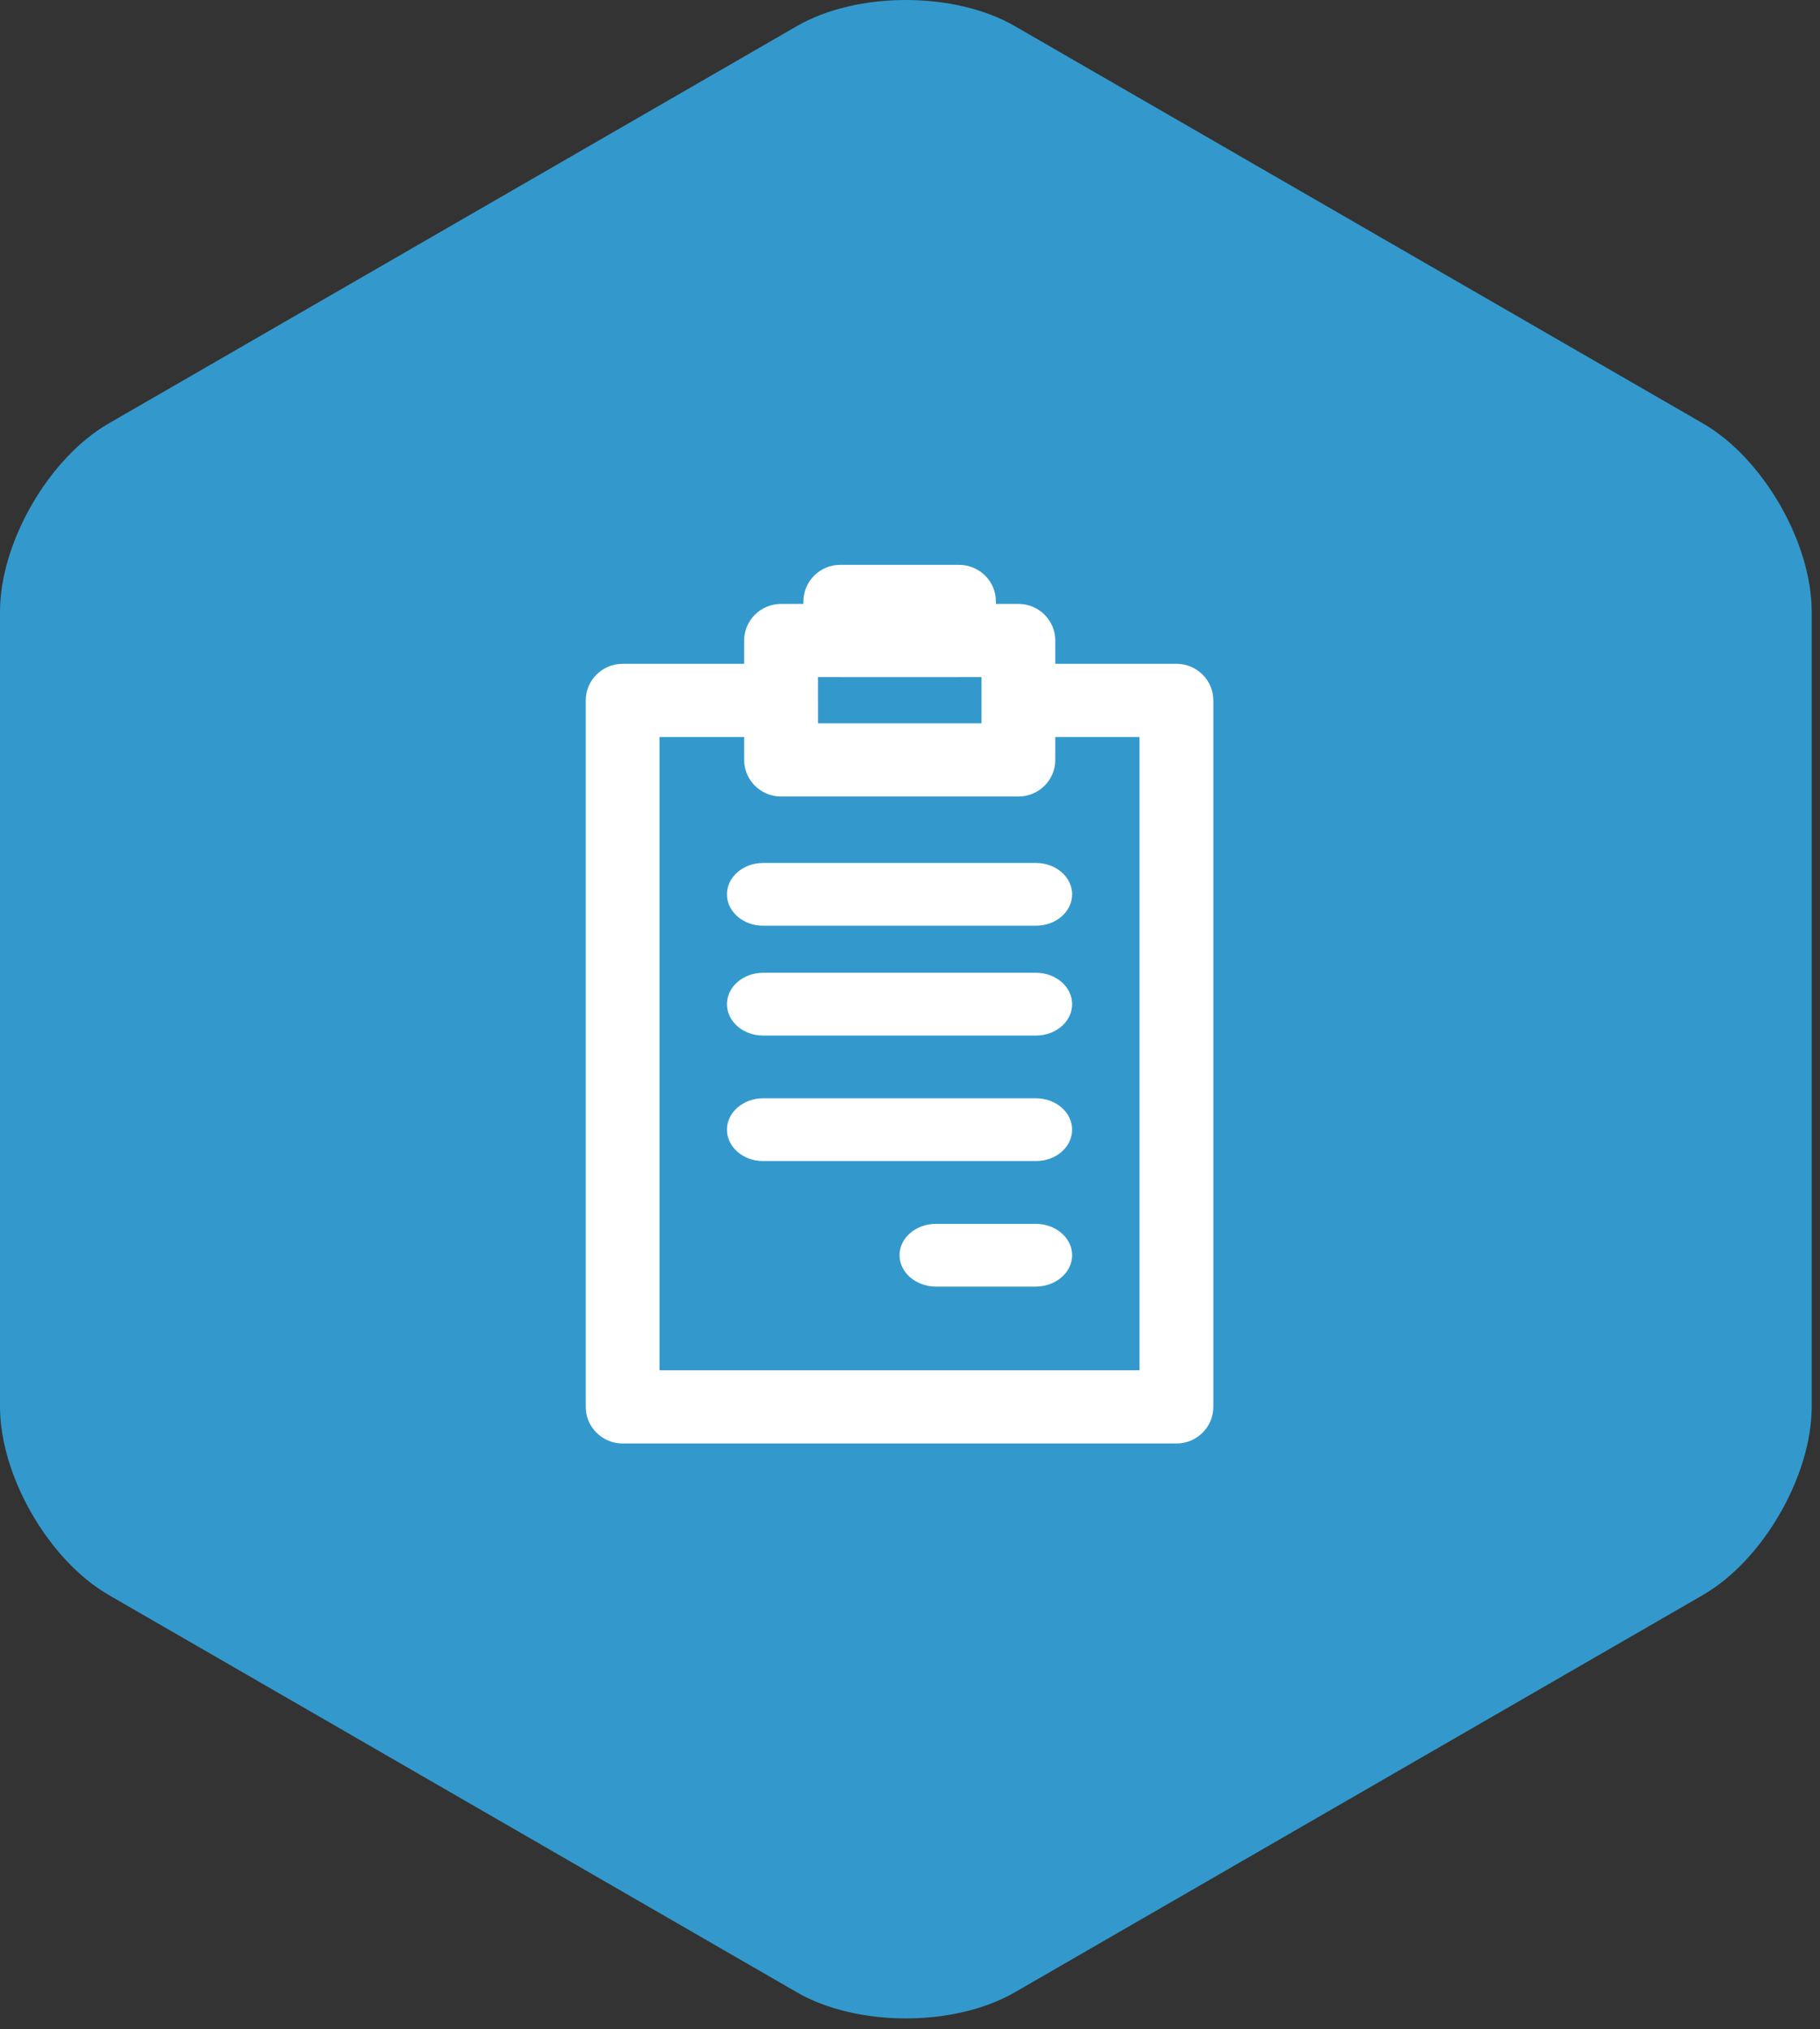
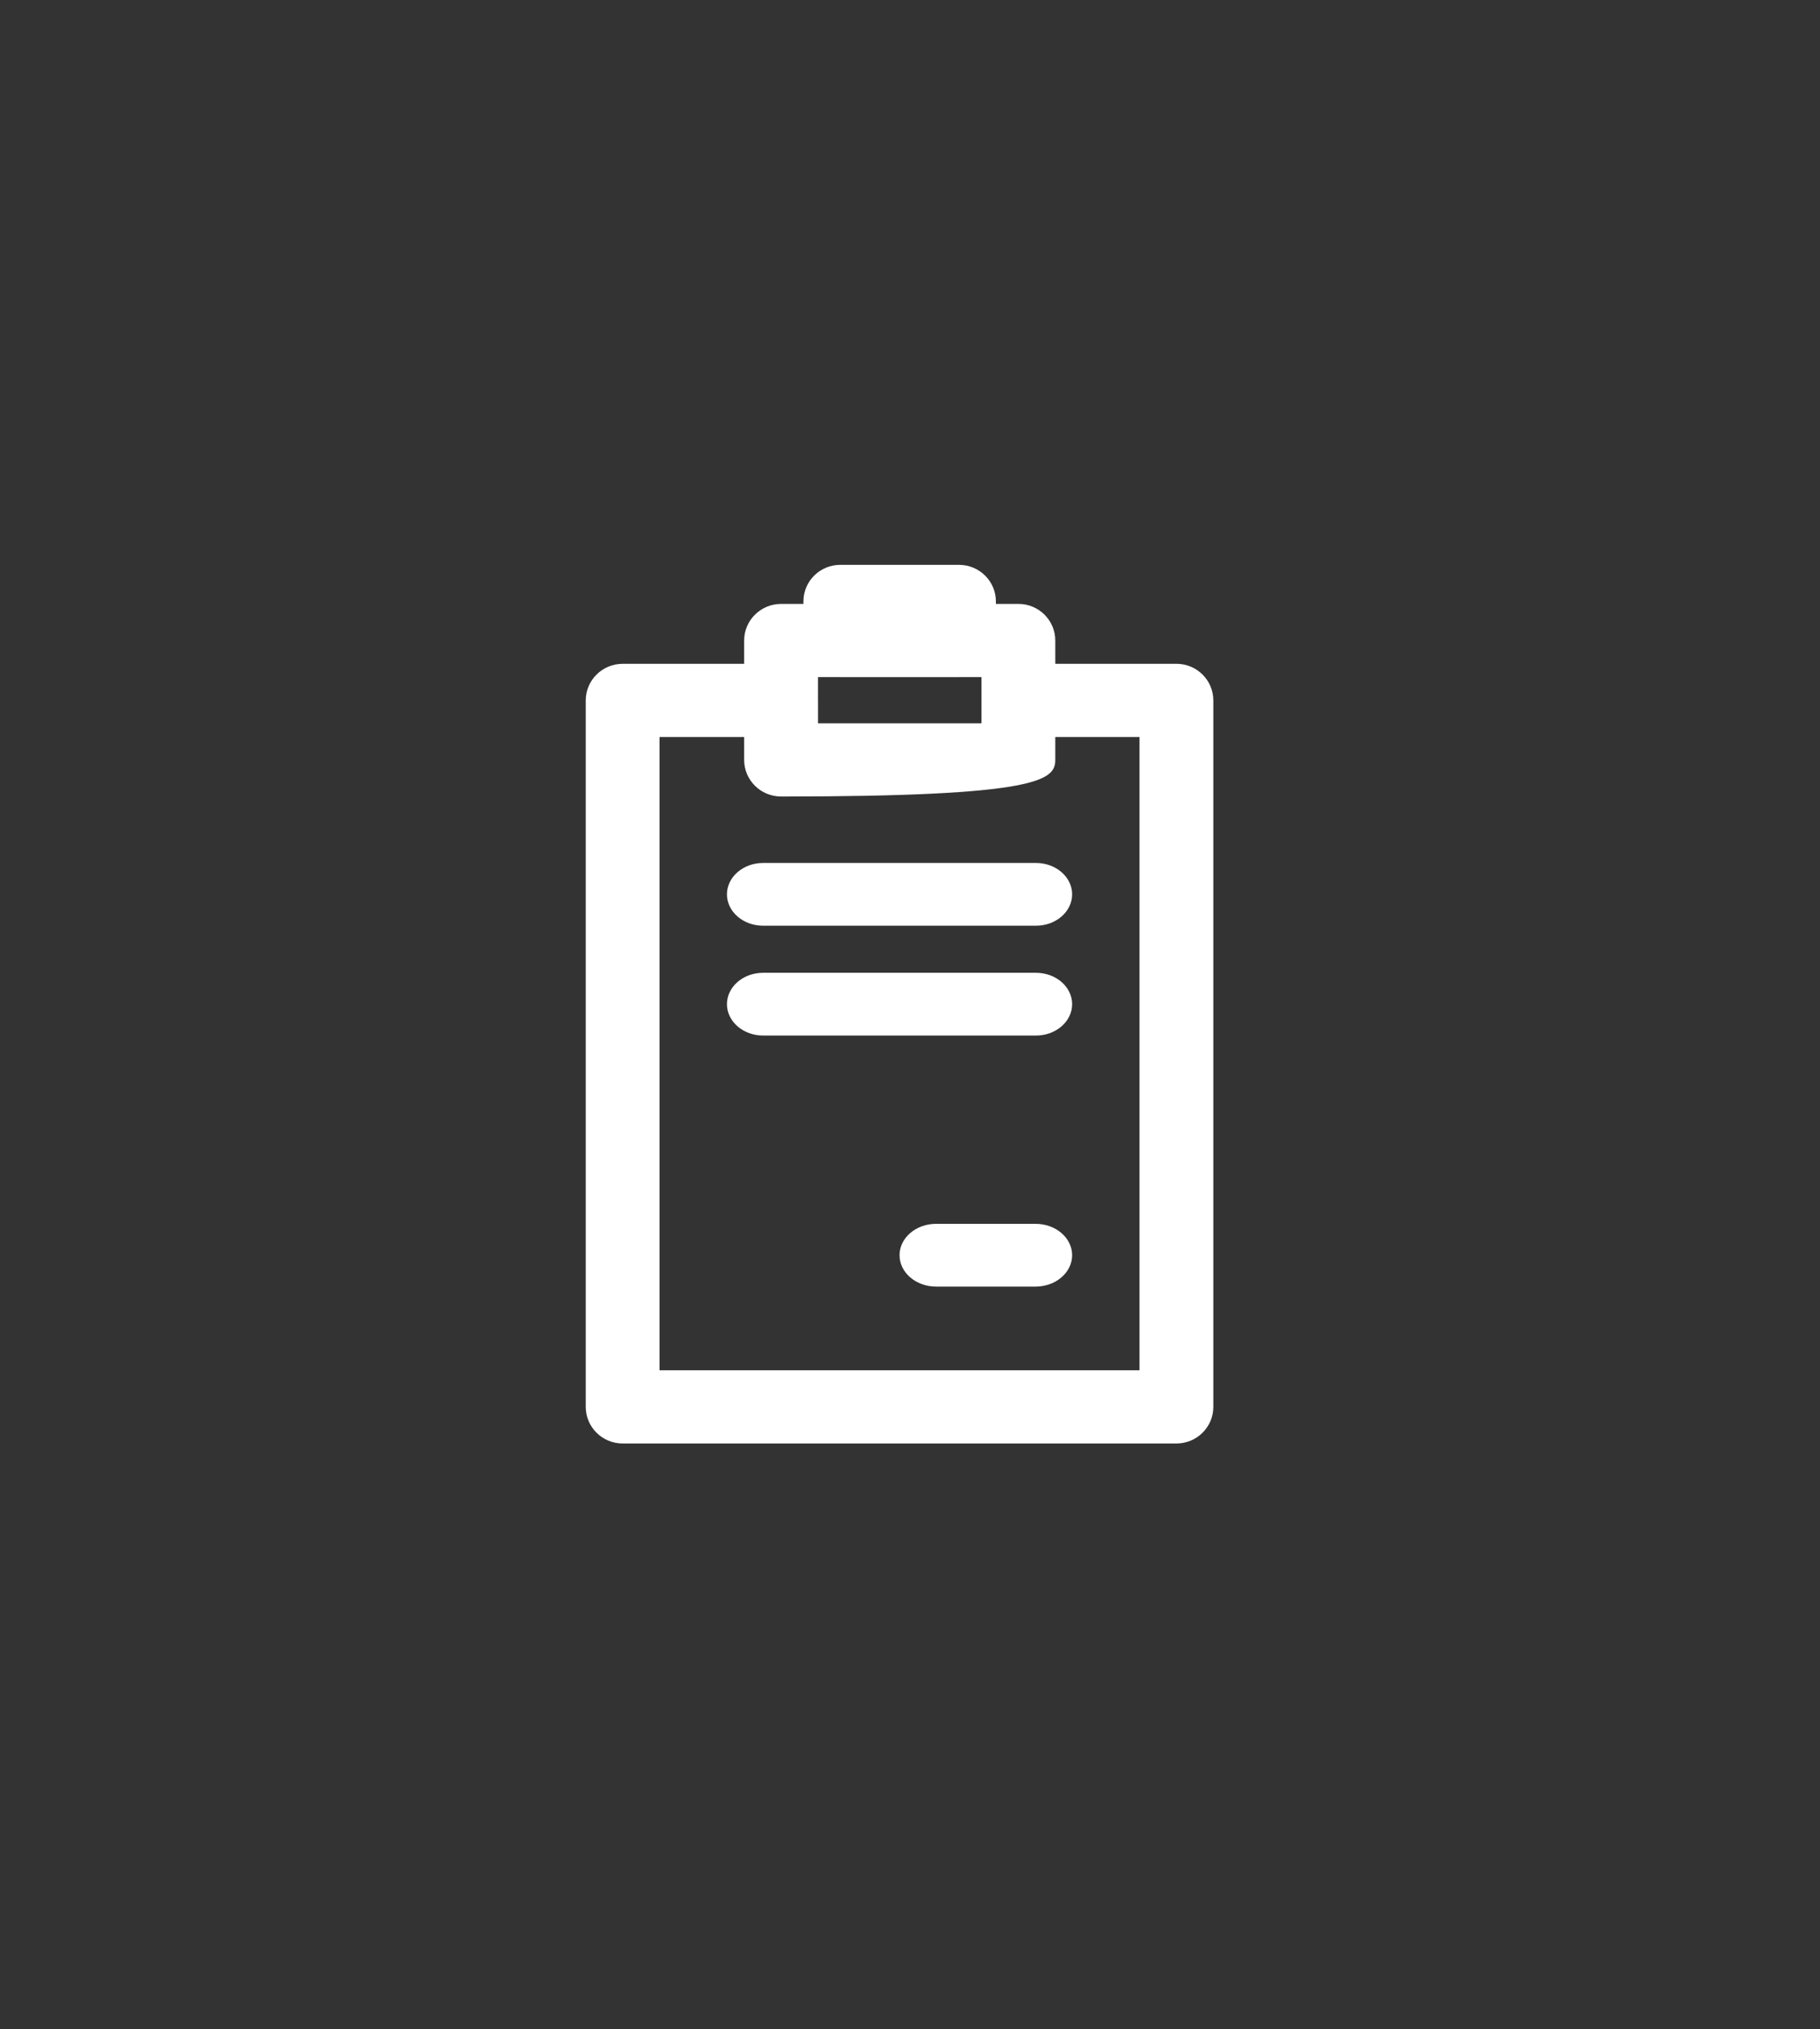
<svg xmlns="http://www.w3.org/2000/svg" width="87px" height="97px" viewBox="0 0 87 97" version="1.1">
  <rect x="0" y="0" width="87" height="97" fill="#333333" stroke="none" />
  <title>reports</title>
  <desc>Created with Sketch.</desc>
  <defs />
  <g id="Page-1" stroke="none" stroke-width="1" fill="none" fill-rule="evenodd">
    <g id="Artboard-4" transform="translate(-764, -815)">
      <g id="reports" transform="translate(764, 815)">
-         <path d="M38.1,1.244 C40.972,-0.414 45.629,-0.415 48.503,1.244 L81.401,20.238 C84.274,21.896 86.603,25.929 86.603,29.247 L86.603,67.235 C86.603,70.552 84.274,74.585 81.401,76.244 L48.503,95.238 C45.63,96.896 40.973,96.897 38.1,95.238 L5.202,76.244 C2.329,74.586 2.66453526e-14,70.553 2.57571742e-14,67.235 L2.66453526e-15,29.247 C8.8817842e-16,25.93 2.328,21.897 5.202,20.238 L38.1,1.244 Z" id="Polygon-Copy" fill="#3399CC" />
        <g id="report" transform="translate(28, 27)" fill="#FFFFFF" fill-rule="nonzero">
-           <path d="M28.235,4.73 L22.445,4.73 L22.445,3.617 C22.445,2.651 21.655,1.867 20.681,1.867 L19.606,1.867 L19.606,1.75 C19.607,0.784 18.816,0 17.842,0 L12.169,0 C11.196,0 10.408,0.78 10.405,1.745 L10.405,1.868 L9.337,1.868 C8.363,1.868 7.572,2.652 7.572,3.618 L7.572,4.731 L1.765,4.731 C0.791,4.731 0,5.515 0,6.481 L0,40.25 C0,41.216 0.791,42 1.765,42 L28.235,42 C29.209,42 30,41.216 30,40.25 L30,6.48 C30,5.514 29.209,4.73 28.235,4.73 Z M11.102,5.367 L12.154,5.367 C12.157,5.367 12.16,5.368 12.163,5.368 L17.842,5.368 C17.845,5.368 17.847,5.367 17.851,5.367 L18.917,5.367 L18.917,6.48 L18.917,7.574 L11.103,7.574 L11.103,6.48 L11.102,6.48 L11.102,5.367 Z M26.471,38.5 L3.529,38.5 L3.529,8.23 L7.572,8.23 L7.572,9.324 C7.572,10.29 8.363,11.074 9.337,11.074 L20.681,11.074 C21.655,11.074 22.445,10.29 22.445,9.324 L22.445,8.23 L26.471,8.23 L26.471,38.5 Z" id="Shape" />
+           <path d="M28.235,4.73 L22.445,4.73 L22.445,3.617 C22.445,2.651 21.655,1.867 20.681,1.867 L19.606,1.867 L19.606,1.75 C19.607,0.784 18.816,0 17.842,0 L12.169,0 C11.196,0 10.408,0.78 10.405,1.745 L10.405,1.868 L9.337,1.868 C8.363,1.868 7.572,2.652 7.572,3.618 L7.572,4.731 L1.765,4.731 C0.791,4.731 0,5.515 0,6.481 L0,40.25 C0,41.216 0.791,42 1.765,42 L28.235,42 C29.209,42 30,41.216 30,40.25 L30,6.48 C30,5.514 29.209,4.73 28.235,4.73 Z M11.102,5.367 L12.154,5.367 C12.157,5.367 12.16,5.368 12.163,5.368 L17.842,5.368 C17.845,5.368 17.847,5.367 17.851,5.367 L18.917,5.367 L18.917,6.48 L18.917,7.574 L11.103,7.574 L11.103,6.48 L11.102,6.48 L11.102,5.367 Z M26.471,38.5 L3.529,38.5 L3.529,8.23 L7.572,8.23 L7.572,9.324 C7.572,10.29 8.363,11.074 9.337,11.074 C21.655,11.074 22.445,10.29 22.445,9.324 L22.445,8.23 L26.471,8.23 L26.471,38.5 Z" id="Shape" />
          <path d="M21.521,14.25 L8.479,14.25 C7.524,14.25 6.75,14.922 6.75,15.75 C6.75,16.578 7.524,17.25 8.479,17.25 L21.521,17.25 C22.476,17.25 23.25,16.578 23.25,15.75 C23.25,14.922 22.476,14.25 21.521,14.25 Z" id="Shape" />
          <path d="M21.521,19.5 L8.479,19.5 C7.524,19.5 6.75,20.172 6.75,21 C6.75,21.828 7.524,22.5 8.479,22.5 L21.521,22.5 C22.476,22.5 23.25,21.828 23.25,21 C23.25,20.172 22.476,19.5 21.521,19.5 Z" id="Shape" />
-           <path d="M21.521,25.5 L8.479,25.5 C7.524,25.5 6.75,26.172 6.75,27 C6.75,27.828 7.524,28.5 8.479,28.5 L21.521,28.5 C22.476,28.5 23.25,27.828 23.25,27 C23.25,26.172 22.476,25.5 21.521,25.5 Z" id="Shape" />
          <path d="M21.503,31.5 L16.747,31.5 C15.783,31.5 15,32.172 15,33 C15,33.828 15.783,34.5 16.747,34.5 L21.503,34.5 C22.467,34.5 23.25,33.828 23.25,33 C23.25,32.172 22.467,31.5 21.503,31.5 Z" id="Shape" />
        </g>
      </g>
    </g>
  </g>
</svg>